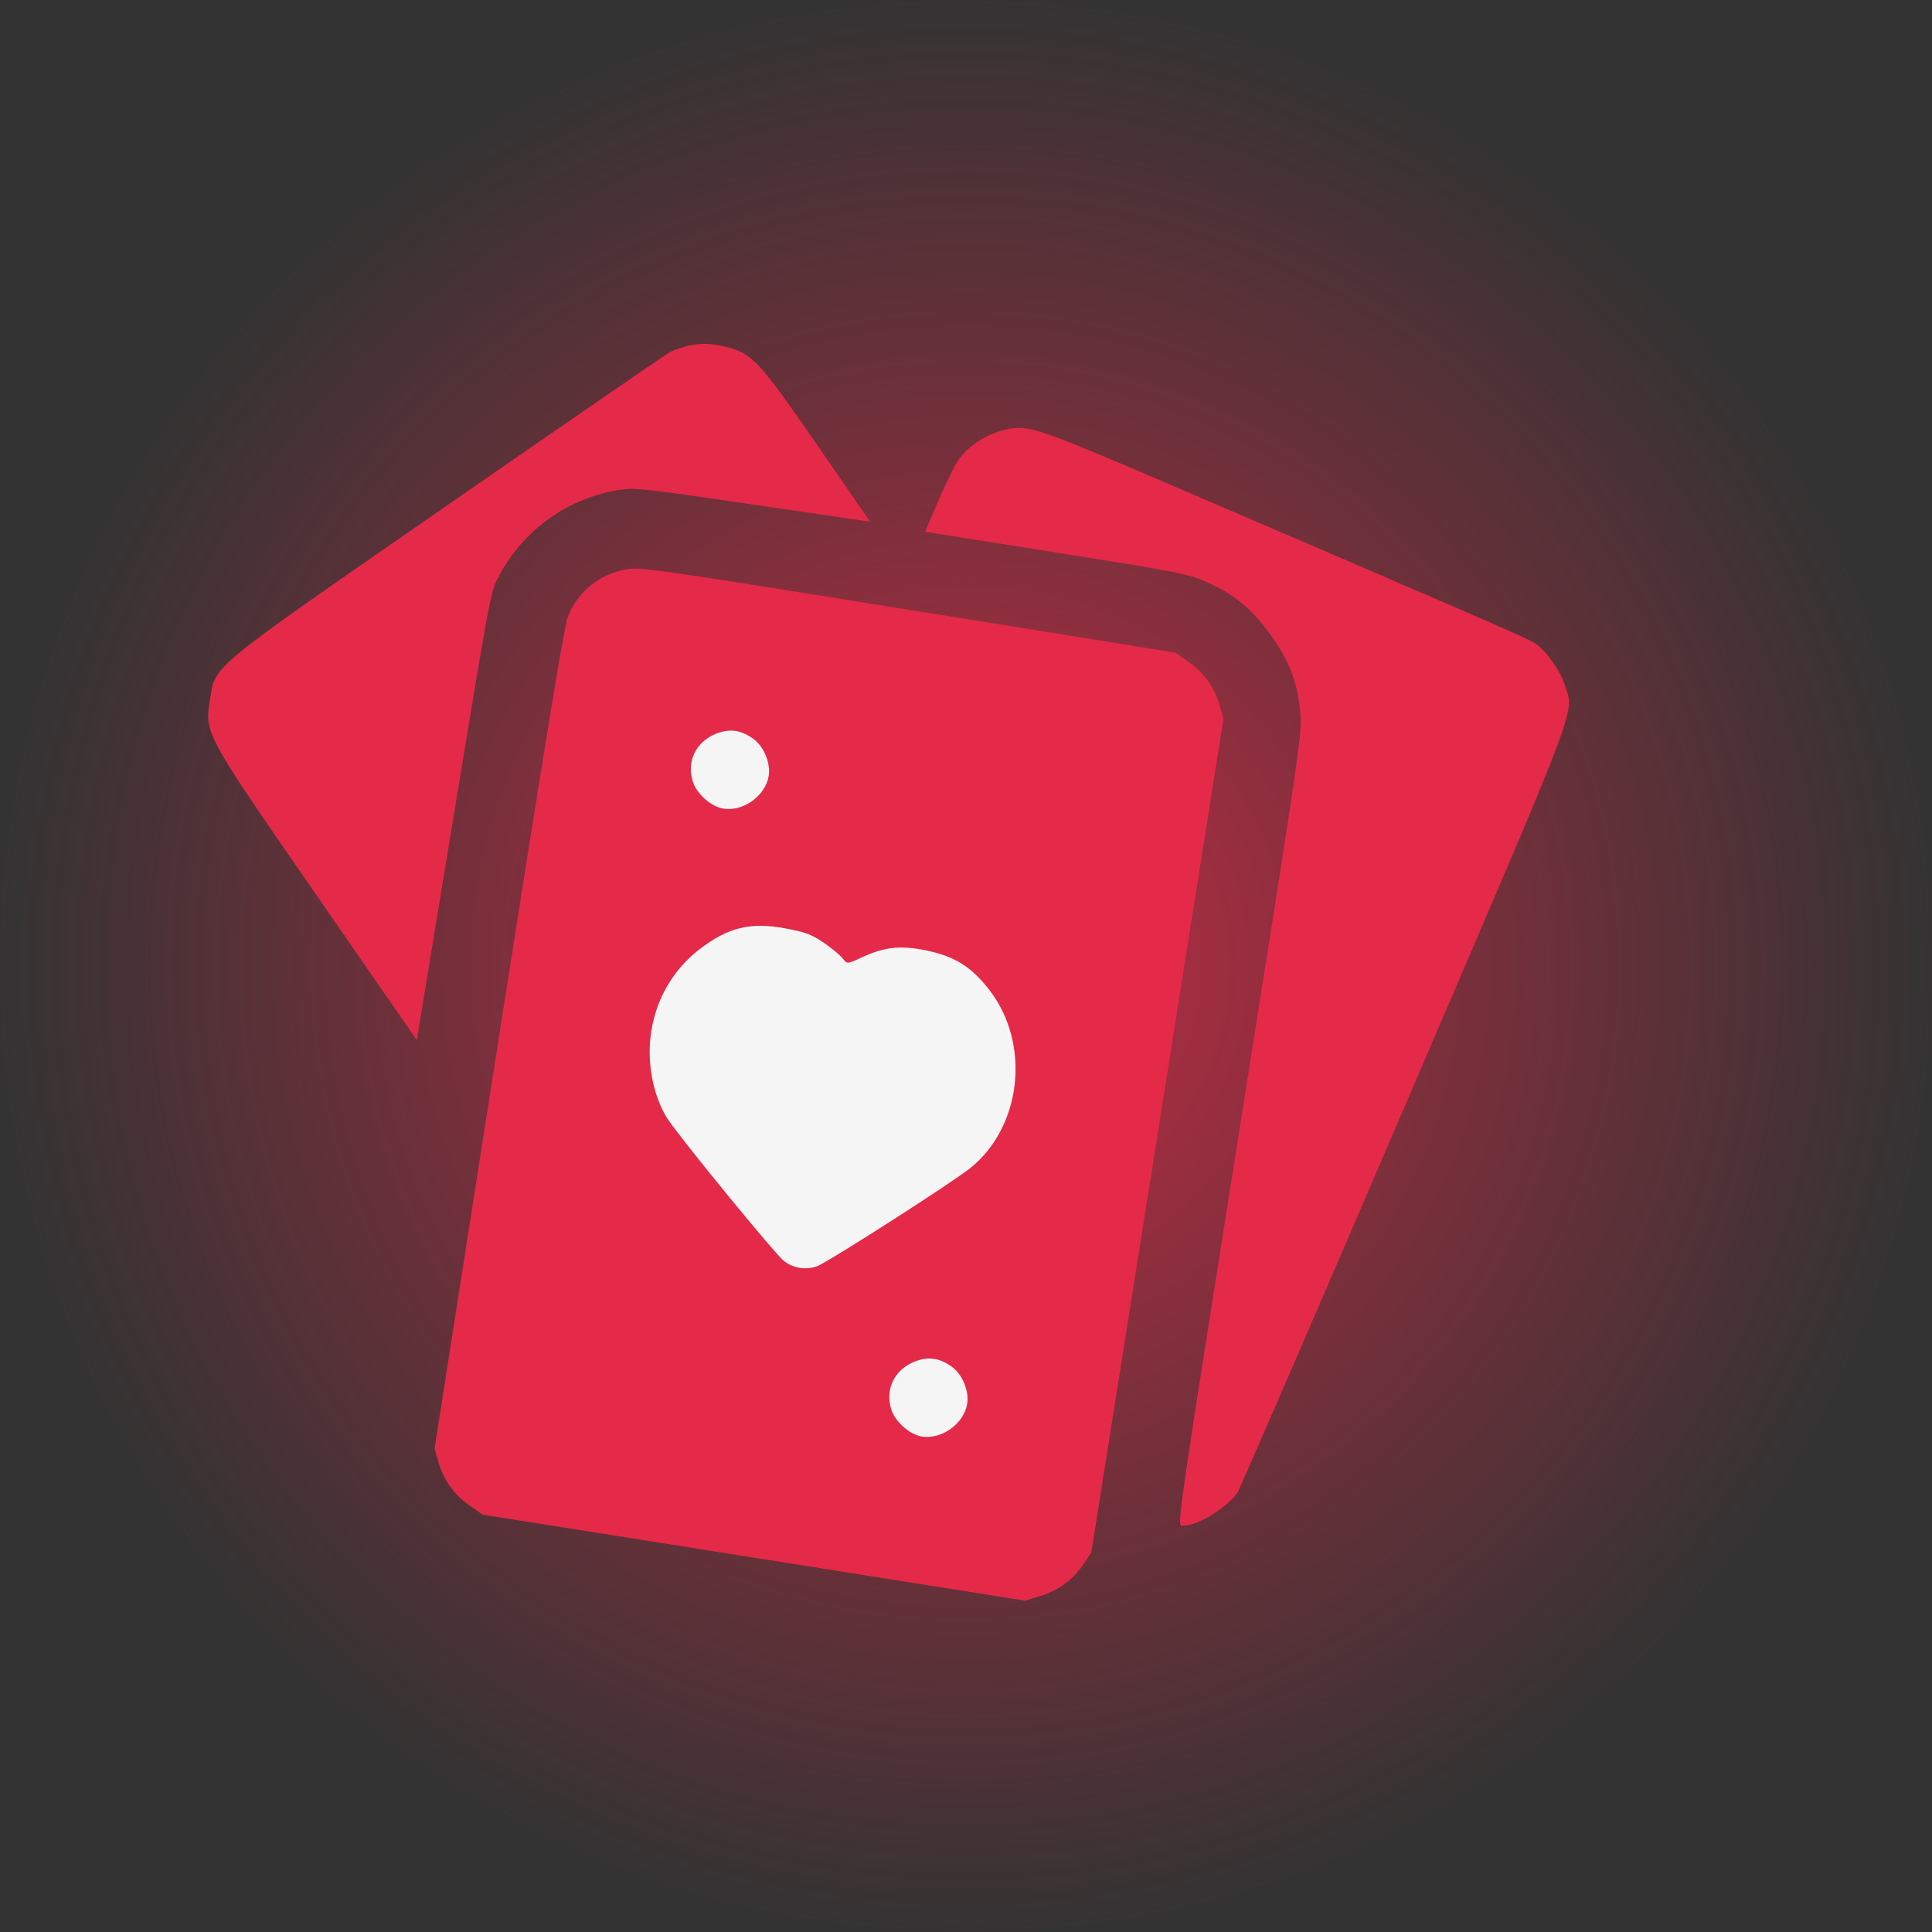
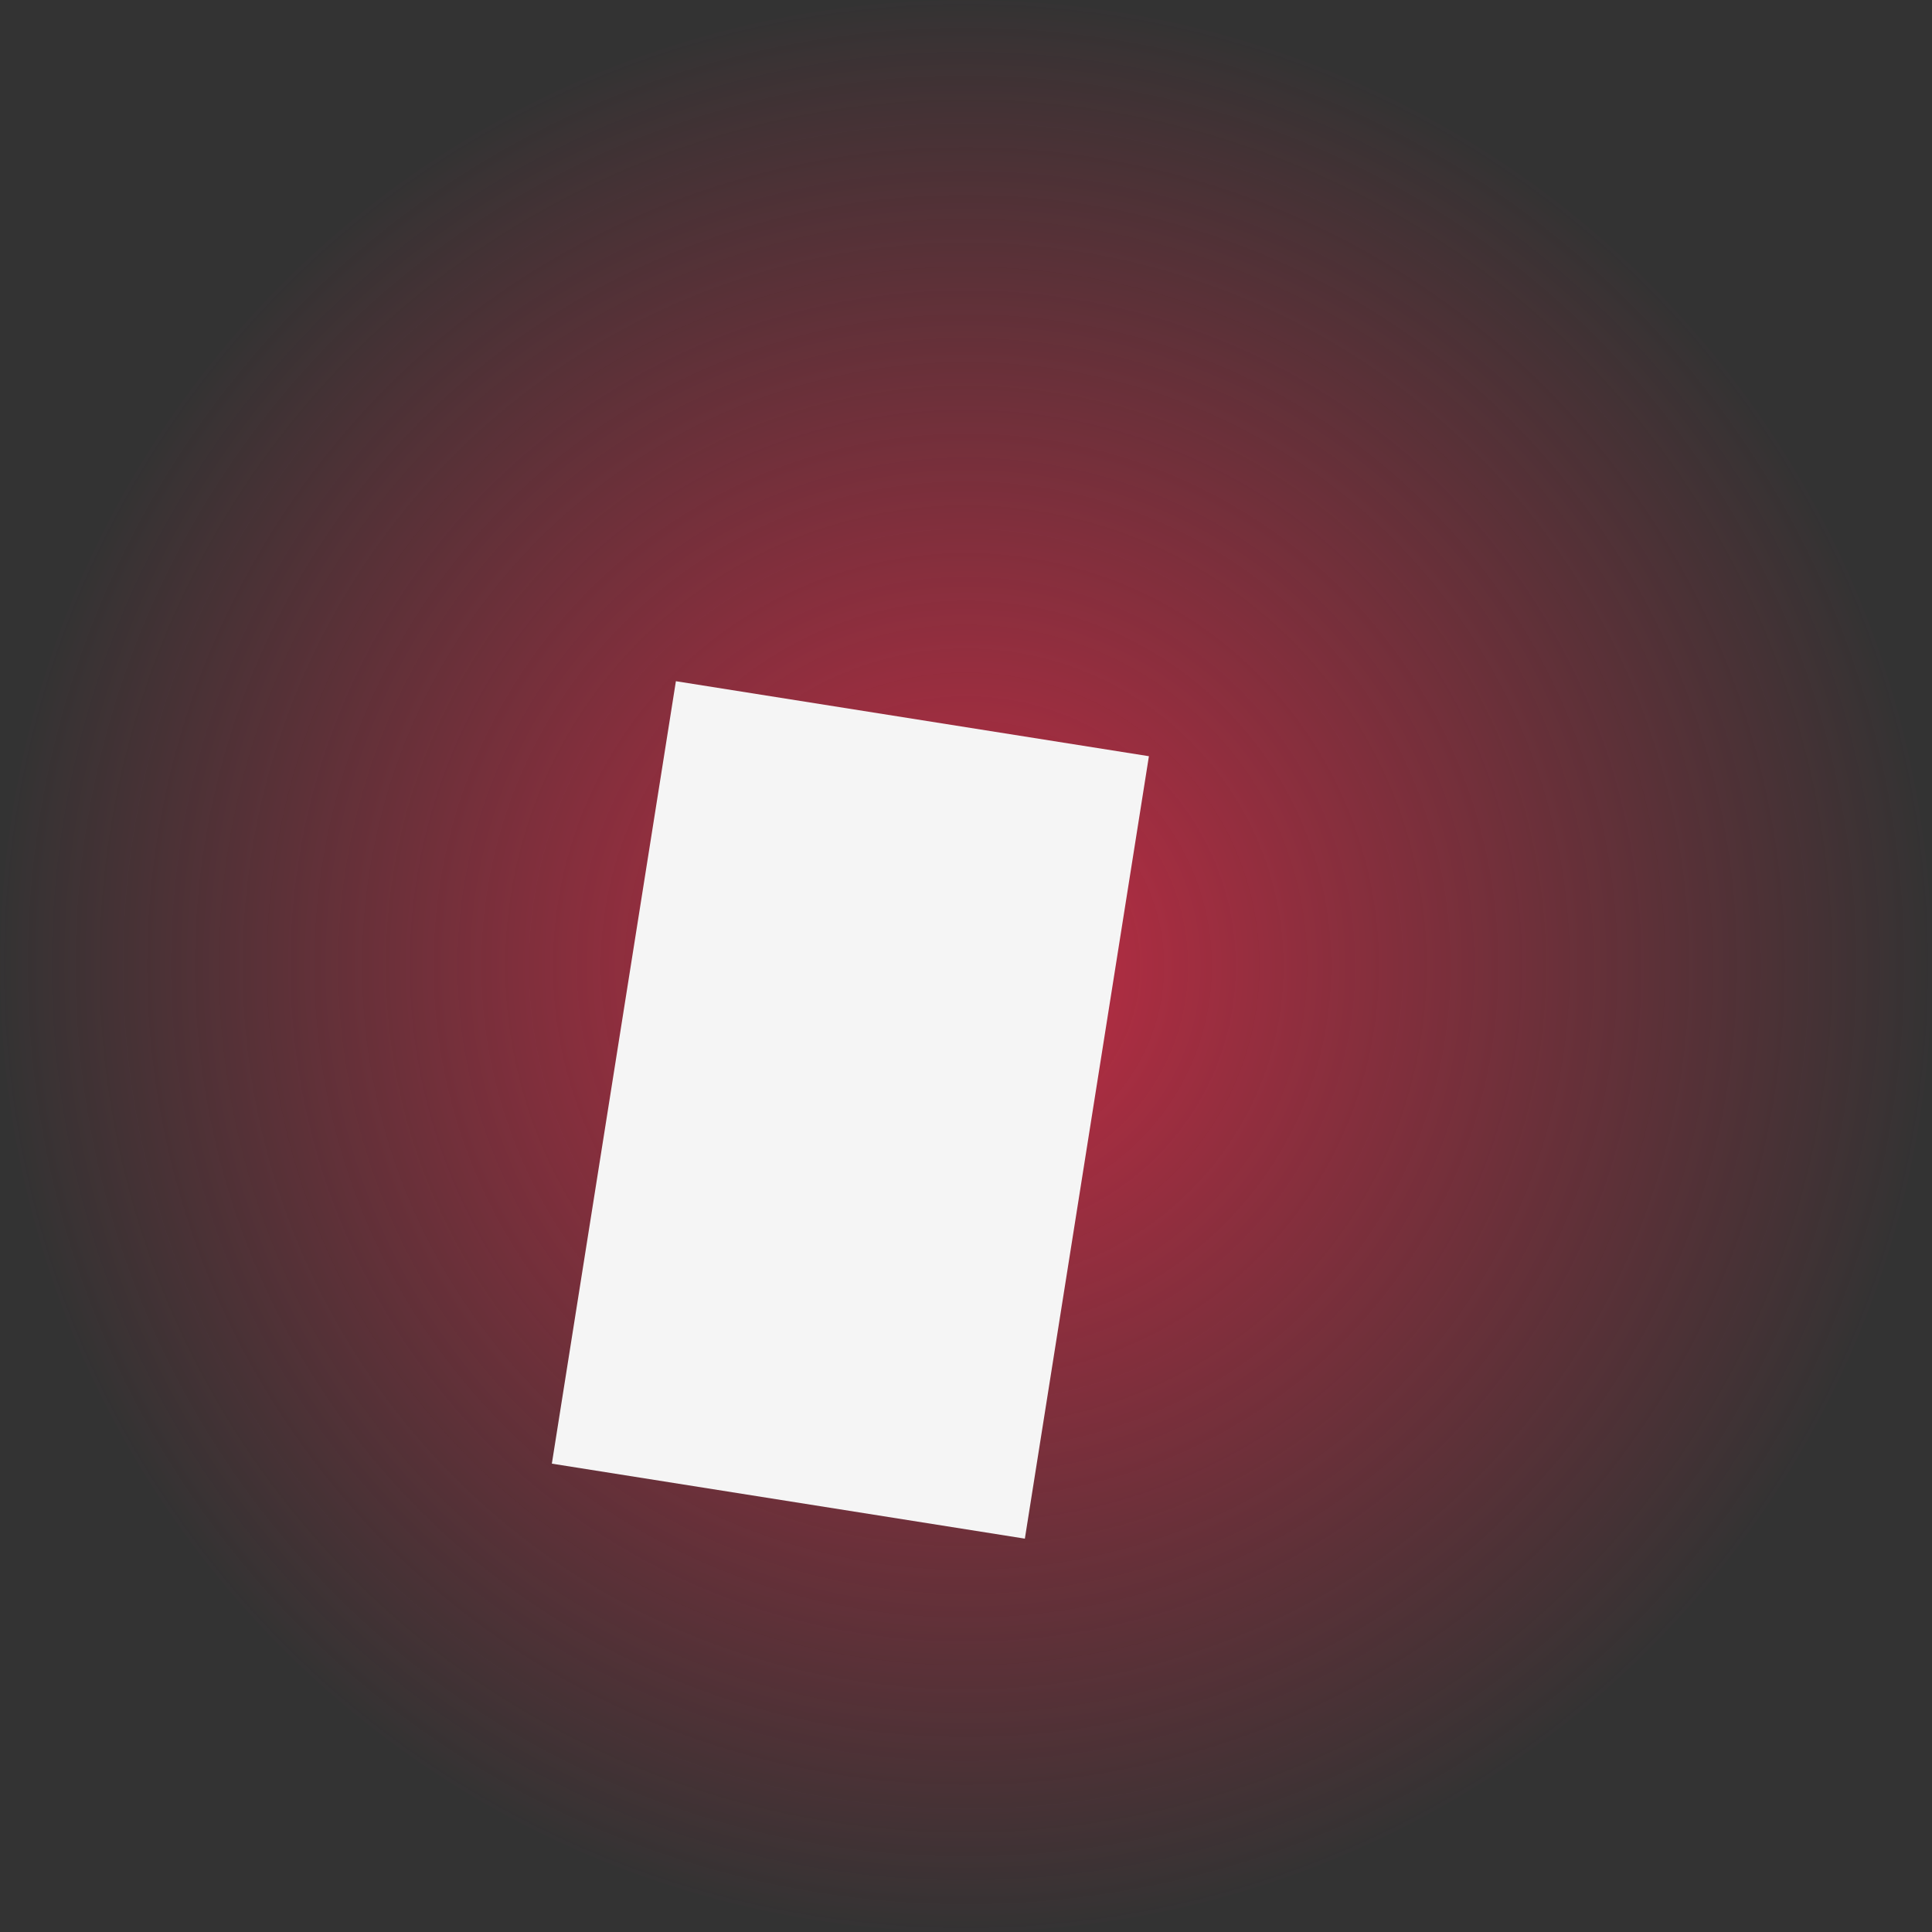
<svg xmlns="http://www.w3.org/2000/svg" width="64" height="64" viewBox="0 0 64 64" fill="none">
  <rect x="0" y="0" width="64" height="64" fill="#333333" stroke="none" />
  <circle opacity="0.8" cx="32" cy="32" r="32" fill="url(#paint0_radial_80_212)" />
  <rect x="22.39" y="22.566" width="15.865" height="26.243" transform="rotate(9.009 22.39 22.566)" fill="#F5F5F5" />
-   <path fill-rule="evenodd" clip-rule="evenodd" d="M22.917 11.429C22.664 11.477 22.323 11.593 22.16 11.686C21.996 11.78 18.669 14.069 14.766 16.773C6.786 22.302 7.141 22.009 6.95 23.214C6.779 24.297 6.786 24.311 10.508 29.688L13.807 34.455L15.028 27.033C16.243 19.642 16.25 19.608 16.529 19.081C17.326 17.575 18.762 16.532 20.441 16.241C21.006 16.143 21.193 16.163 24.928 16.711L28.826 17.283L27.061 14.728C25.09 11.874 24.901 11.676 23.931 11.464C23.543 11.379 23.24 11.368 22.917 11.429ZM33.548 14.189C32.846 14.286 32.163 14.675 31.78 15.193C31.652 15.367 31.344 15.983 31.096 16.562L30.645 17.615L34.964 18.3C38.984 18.937 39.327 19.004 39.92 19.26C40.852 19.663 41.451 20.149 42.078 21.012C42.705 21.876 42.982 22.596 43.076 23.608C43.139 24.282 43.087 24.635 41.062 37.406C39.092 49.832 38.992 50.515 39.135 50.536C39.559 50.601 40.575 50.01 40.984 49.458C41.051 49.369 43.537 43.631 46.51 36.707C52.467 22.834 52.15 23.67 51.832 22.683C51.677 22.201 51.254 21.603 50.868 21.322C50.661 21.17 49.193 20.532 38.714 16.033C34.696 14.309 34.133 14.107 33.548 14.189ZM20.761 18.857C19.849 19.02 19.128 19.605 18.804 20.446C18.687 20.748 18.024 24.802 16.517 34.427L14.395 47.982L14.514 48.402C14.688 49.017 15.026 49.497 15.536 49.857L15.986 50.175L24.973 51.599L33.958 53.024L34.485 52.861C35.082 52.677 35.552 52.325 35.907 51.794L36.15 51.431L38.34 37.622L40.529 23.813L40.41 23.393C40.236 22.778 39.898 22.297 39.388 21.938L38.938 21.62L30.084 20.196C21.759 18.858 21.202 18.778 20.761 18.857ZM24.956 24.476C25.306 24.731 25.532 25.275 25.464 25.702C25.36 26.36 24.624 26.892 23.963 26.787C23.564 26.724 23.085 26.305 22.955 25.904C22.736 25.231 23.043 24.582 23.71 24.31C24.161 24.126 24.546 24.177 24.956 24.476ZM27.277 31.222C27.54 31.399 27.824 31.633 27.909 31.743C28.063 31.941 28.063 31.941 28.549 31.715C29.302 31.365 29.841 31.308 30.705 31.489C31.638 31.684 32.199 32.041 32.791 32.817C34.144 34.592 33.848 37.314 32.151 38.687C31.555 39.169 27.381 41.842 27.055 41.95C26.68 42.075 26.295 42.014 25.977 41.78C25.702 41.578 22.469 37.626 22.101 37.043C21.793 36.555 21.585 35.879 21.535 35.202C21.424 33.717 22.031 32.325 23.173 31.446C24.119 30.717 24.86 30.538 26.029 30.756C26.666 30.874 26.883 30.955 27.277 31.222ZM31.531 45.276C31.882 45.531 32.107 46.075 32.039 46.502C31.935 47.159 31.199 47.691 30.539 47.587C30.139 47.523 29.66 47.105 29.53 46.703C29.311 46.03 29.619 45.382 30.285 45.11C30.736 44.926 31.121 44.977 31.531 45.276Z" fill="#E42A48" />
  <defs>
    <radialGradient id="paint0_radial_80_212" cx="0" cy="0" r="1" gradientUnits="userSpaceOnUse" gradientTransform="translate(32 32) rotate(90) scale(32)">
      <stop stop-color="#E42A48" />
      <stop offset="1" stop-color="#E42A48" stop-opacity="0" />
    </radialGradient>
  </defs>
</svg>